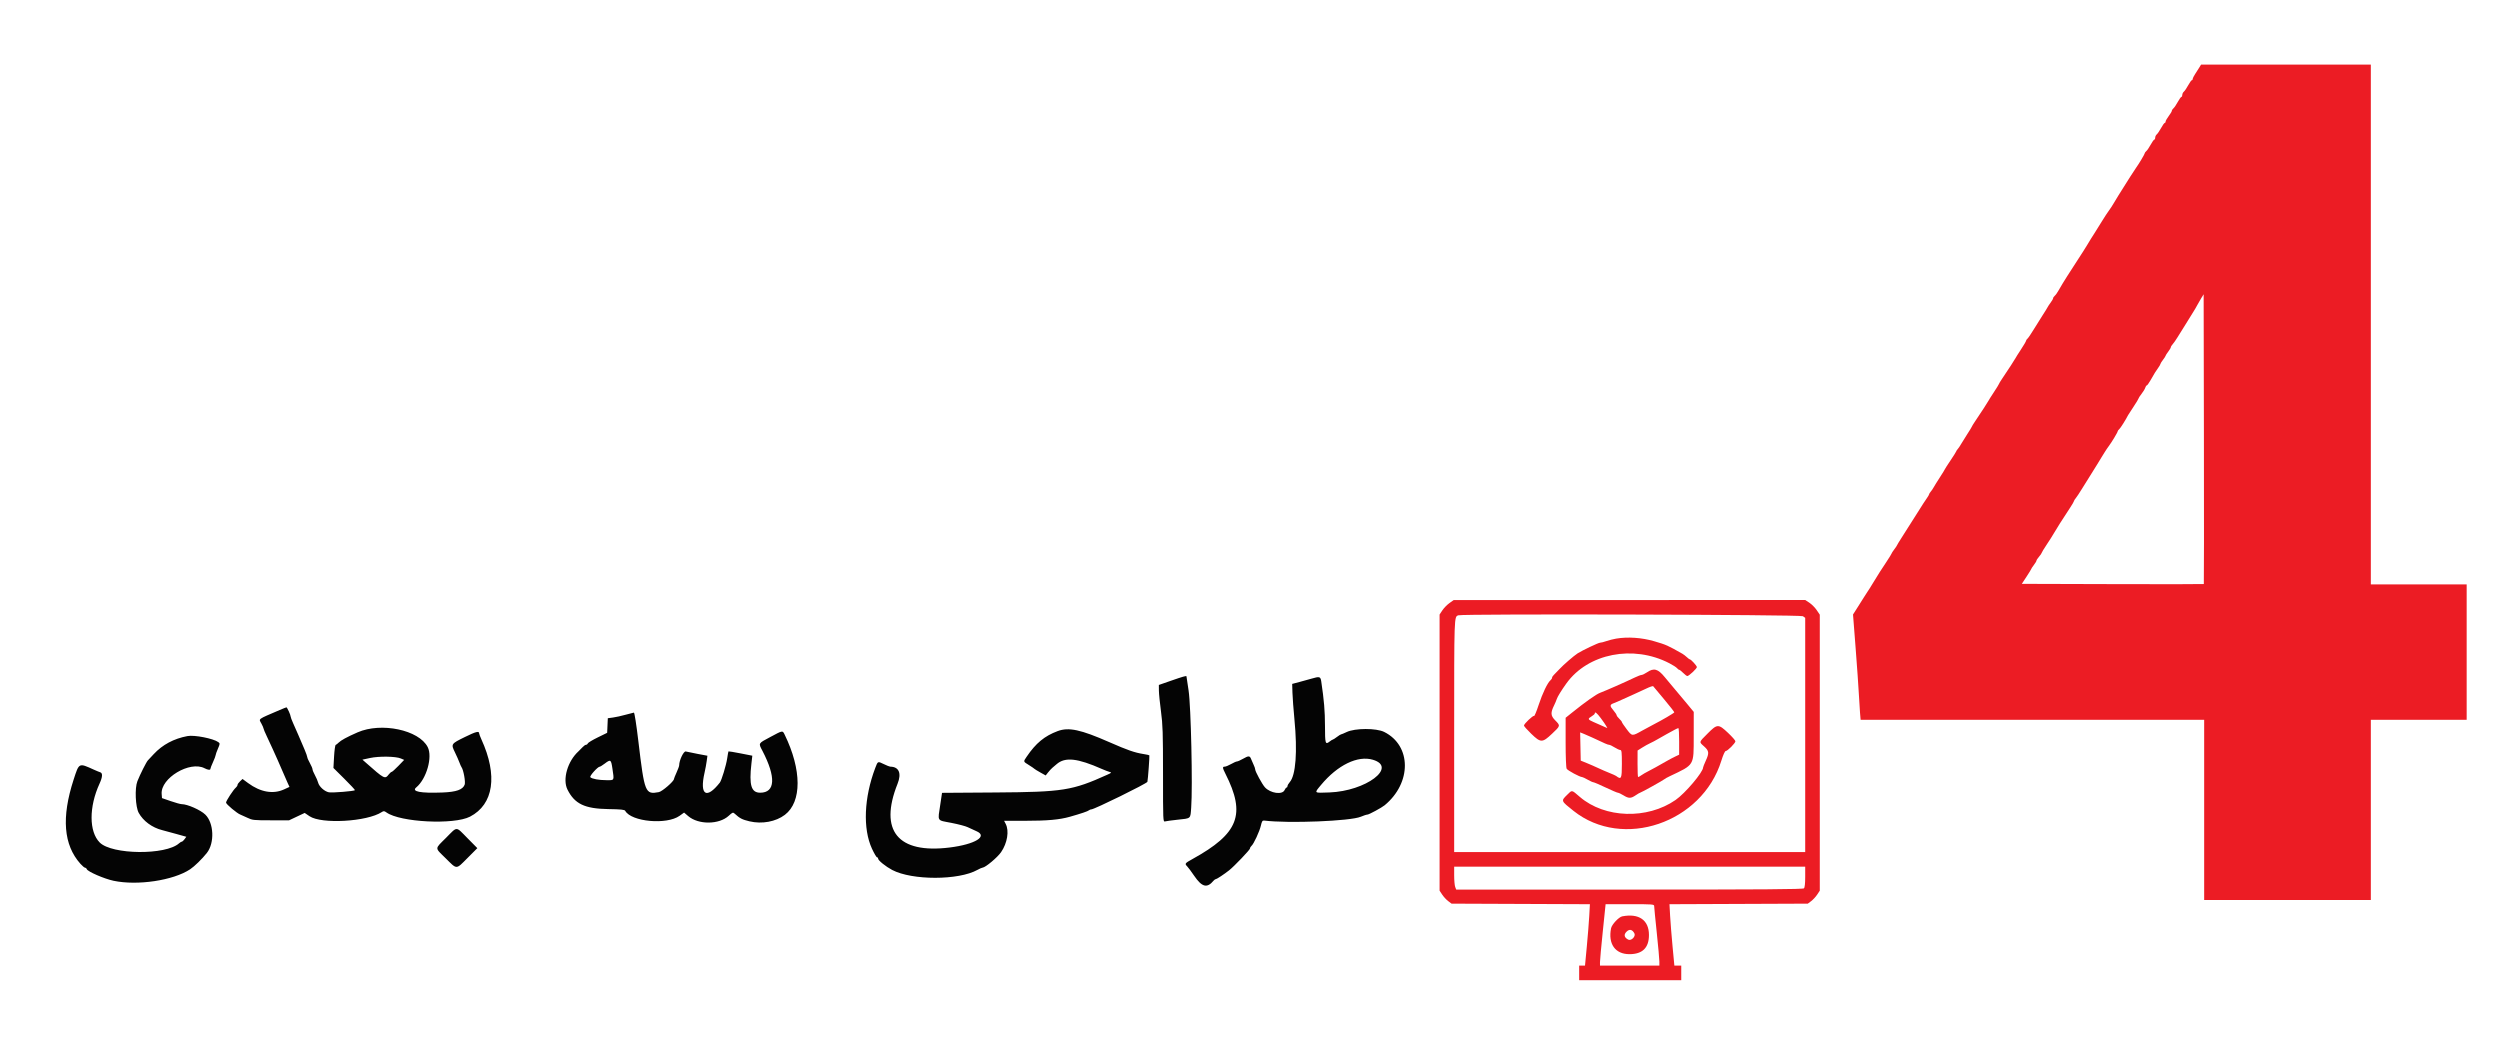
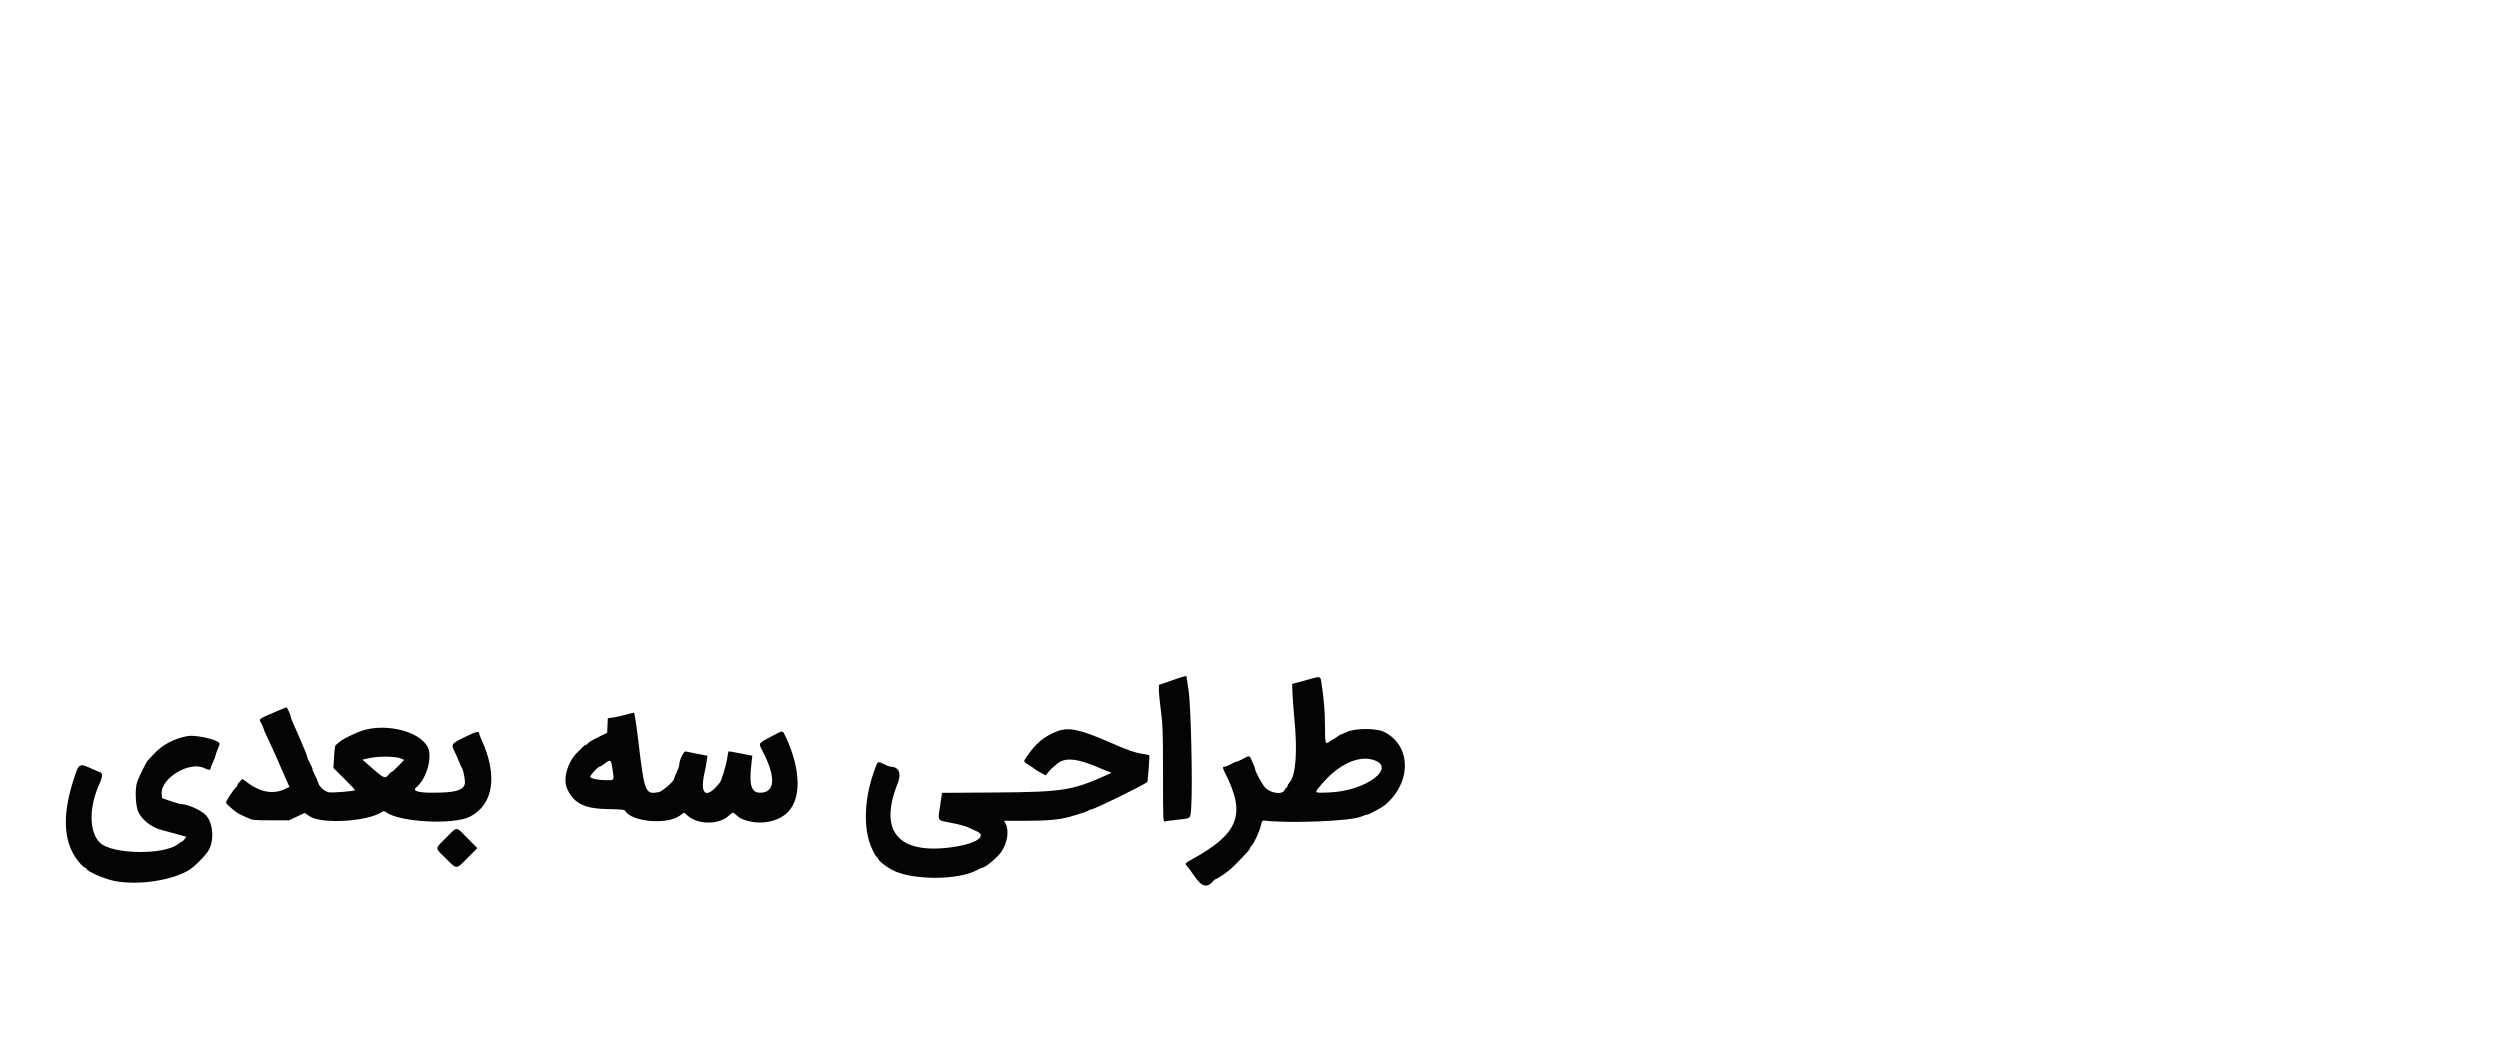
<svg xmlns="http://www.w3.org/2000/svg" id="svg" width="400" height="166.48" viewBox="0, 0, 400,166.48">
  <g id="svgg">
-     <path id="path0" d="M351.894 10.792 C 351.740 11.044,351.438 11.517,351.223 11.842 C 351.009 12.168,350.833 12.524,350.833 12.634 C 350.833 12.744,350.770 12.833,350.693 12.833 C 350.616 12.833,350.354 13.199,350.111 13.645 C 349.868 14.092,349.556 14.551,349.418 14.666 C 349.280 14.780,349.167 15.015,349.167 15.187 C 349.167 15.359,349.104 15.500,349.026 15.500 C 348.949 15.500,348.687 15.865,348.444 16.312 C 348.201 16.758,347.889 17.218,347.751 17.332 C 347.613 17.447,347.498 17.625,347.495 17.729 C 347.493 17.832,347.268 18.211,346.995 18.571 C 346.723 18.931,346.500 19.325,346.500 19.446 C 346.500 19.568,346.437 19.667,346.360 19.667 C 346.283 19.667,346.021 20.032,345.778 20.479 C 345.535 20.925,345.223 21.384,345.085 21.499 C 344.946 21.614,344.833 21.848,344.833 22.020 C 344.833 22.193,344.770 22.333,344.693 22.333 C 344.616 22.333,344.354 22.699,344.111 23.145 C 343.868 23.592,343.556 24.051,343.418 24.166 C 343.280 24.280,343.167 24.431,343.167 24.500 C 343.167 24.641,342.249 26.188,341.782 26.833 C 341.511 27.209,340.284 29.125,339.417 30.528 C 339.233 30.825,339.007 31.183,338.915 31.325 C 338.822 31.467,338.526 31.958,338.258 32.417 C 337.990 32.875,337.616 33.450,337.427 33.695 C 337.238 33.940,336.723 34.727,336.282 35.445 C 335.841 36.163,335.316 37.006,335.115 37.320 C 334.914 37.633,334.674 38.008,334.581 38.153 C 334.488 38.298,334.189 38.792,333.917 39.250 C 333.644 39.708,332.895 40.885,332.252 41.864 C 331.609 42.843,330.933 43.891,330.750 44.192 C 330.567 44.493,330.247 45.005,330.041 45.328 C 329.834 45.652,329.521 46.184,329.345 46.511 C 329.168 46.838,328.906 47.204,328.762 47.323 C 328.618 47.443,328.500 47.618,328.500 47.713 C 328.500 47.808,328.326 48.117,328.113 48.401 C 327.900 48.685,327.672 49.029,327.607 49.167 C 327.542 49.304,327.194 49.867,326.834 50.417 C 326.474 50.967,325.829 51.997,325.400 52.707 C 324.971 53.417,324.519 54.082,324.394 54.186 C 324.269 54.289,324.167 54.444,324.167 54.530 C 324.167 54.615,323.792 55.254,323.333 55.949 C 322.875 56.644,322.500 57.239,322.500 57.270 C 322.500 57.327,321.241 59.264,320.316 60.630 C 320.051 61.022,319.833 61.383,319.833 61.431 C 319.833 61.479,319.458 62.087,319.000 62.782 C 318.542 63.477,318.167 64.072,318.167 64.103 C 318.167 64.160,316.907 66.097,315.983 67.463 C 315.717 67.855,315.500 68.211,315.500 68.253 C 315.500 68.295,315.146 68.874,314.714 69.540 C 314.282 70.205,313.826 70.937,313.702 71.166 C 313.578 71.395,313.370 71.701,313.238 71.846 C 313.107 71.991,313.000 72.154,313.000 72.207 C 313.000 72.261,312.587 72.918,312.083 73.667 C 311.579 74.416,311.167 75.059,311.167 75.096 C 311.167 75.133,310.813 75.708,310.381 76.373 C 309.948 77.039,309.493 77.771,309.369 78.000 C 309.245 78.229,309.036 78.534,308.905 78.679 C 308.774 78.824,308.667 78.998,308.667 79.066 C 308.667 79.134,308.498 79.428,308.291 79.719 C 308.085 80.011,307.825 80.400,307.714 80.583 C 307.603 80.767,307.057 81.629,306.500 82.500 C 305.943 83.371,305.396 84.232,305.285 84.413 C 305.174 84.594,304.727 85.298,304.292 85.978 C 303.856 86.657,303.500 87.245,303.500 87.284 C 303.500 87.323,303.313 87.601,303.083 87.902 C 302.854 88.202,302.667 88.491,302.667 88.543 C 302.667 88.595,302.273 89.233,301.792 89.960 C 300.778 91.492,300.698 91.616,299.966 92.816 C 299.142 94.165,299.110 94.218,298.750 94.754 C 298.567 95.028,298.326 95.401,298.216 95.584 C 298.105 95.767,297.670 96.458,297.249 97.119 L 296.484 98.321 296.901 103.702 C 297.130 106.662,297.361 109.946,297.413 111.000 C 297.465 112.054,297.552 113.423,297.604 114.042 L 297.700 115.167 325.184 115.167 L 352.667 115.167 352.667 129.583 L 352.667 144.000 366.000 144.000 L 379.333 144.000 379.333 129.583 L 379.333 115.167 387.000 115.167 L 394.667 115.167 394.667 104.333 L 394.667 93.500 387.000 93.500 L 379.333 93.500 379.333 51.917 L 379.333 10.333 365.754 10.333 L 352.174 10.333 351.894 10.792 M352.611 93.445 C 352.579 93.476,346.014 93.483,338.022 93.459 L 323.490 93.417 324.245 92.267 C 324.660 91.635,325.000 91.079,325.000 91.033 C 325.000 90.986,325.188 90.702,325.417 90.402 C 325.646 90.101,325.833 89.787,325.833 89.704 C 325.833 89.620,326.021 89.334,326.250 89.068 C 326.479 88.801,326.666 88.529,326.666 88.462 C 326.667 88.395,327.031 87.795,327.477 87.128 C 327.923 86.462,328.412 85.692,328.564 85.417 C 328.716 85.142,329.176 84.392,329.585 83.750 C 330.425 82.433,330.437 82.415,331.245 81.192 C 331.568 80.701,331.833 80.244,331.833 80.175 C 331.833 80.107,331.965 79.895,332.125 79.703 C 332.285 79.512,332.717 78.862,333.083 78.259 C 333.450 77.655,334.051 76.694,334.419 76.122 C 334.788 75.551,335.312 74.708,335.584 74.250 C 335.856 73.792,336.155 73.301,336.248 73.159 C 336.341 73.017,336.567 72.653,336.750 72.350 C 336.933 72.048,337.233 71.604,337.417 71.363 C 337.863 70.777,338.833 69.158,338.833 69.000 C 338.833 68.931,338.942 68.784,339.075 68.674 C 339.271 68.511,340.121 67.164,340.499 66.417 C 340.545 66.325,340.940 65.717,341.375 65.065 C 341.810 64.413,342.167 63.823,342.167 63.755 C 342.167 63.687,342.382 63.358,342.644 63.024 C 342.907 62.690,343.175 62.248,343.239 62.042 C 343.303 61.835,343.414 61.667,343.485 61.667 C 343.556 61.667,343.832 61.285,344.099 60.817 C 344.796 59.596,344.876 59.467,345.292 58.887 C 345.498 58.600,345.667 58.309,345.667 58.240 C 345.667 58.171,345.854 57.869,346.083 57.569 C 346.313 57.268,346.500 56.975,346.500 56.917 C 346.500 56.859,346.688 56.565,346.917 56.265 C 347.146 55.964,347.333 55.646,347.333 55.557 C 347.333 55.469,347.467 55.251,347.630 55.073 C 347.793 54.895,348.149 54.384,348.421 53.936 C 348.694 53.488,349.029 52.951,349.167 52.742 C 349.304 52.533,349.679 51.931,350.000 51.403 C 350.321 50.875,350.755 50.175,350.964 49.847 C 351.173 49.518,351.439 49.063,351.554 48.833 C 351.669 48.604,351.948 48.117,352.173 47.750 L 352.583 47.083 352.626 70.236 C 352.649 82.969,352.642 93.413,352.611 93.445 M231.905 96.496 C 231.532 96.761,231.025 97.281,230.780 97.652 L 230.333 98.326 230.333 120.417 L 230.333 142.507 230.753 143.141 C 230.983 143.490,231.415 143.957,231.711 144.179 L 232.250 144.583 243.317 144.628 L 254.384 144.674 254.281 146.545 C 254.224 147.574,254.047 149.785,253.889 151.458 L 253.601 154.500 253.134 154.500 L 252.667 154.500 252.667 155.667 L 252.667 156.833 260.833 156.833 L 269.000 156.833 269.000 155.667 L 269.000 154.500 268.450 154.500 L 267.899 154.500 267.611 151.458 C 267.453 149.785,267.276 147.574,267.219 146.545 L 267.116 144.674 278.183 144.628 L 289.250 144.583 289.789 144.179 C 290.085 143.957,290.517 143.490,290.747 143.141 L 291.167 142.507 291.167 120.429 L 291.167 98.350 290.672 97.618 C 290.400 97.215,289.877 96.686,289.509 96.443 L 288.840 96.000 260.712 96.007 L 232.583 96.015 231.905 96.496 M288.463 98.593 L 288.833 98.852 288.833 117.593 L 288.833 136.333 260.750 136.333 L 232.667 136.333 232.667 117.699 C 232.667 98.304,232.653 98.692,233.333 98.449 C 234.046 98.194,288.095 98.335,288.463 98.593 M258.583 102.179 C 258.125 102.256,257.422 102.434,257.021 102.576 C 256.620 102.718,256.164 102.833,256.009 102.833 C 255.749 102.833,253.192 104.048,252.417 104.539 C 251.831 104.911,250.118 106.396,249.508 107.062 C 249.183 107.417,248.785 107.827,248.625 107.974 C 248.465 108.121,248.333 108.327,248.333 108.433 C 248.333 108.539,248.222 108.718,248.086 108.831 C 247.613 109.224,246.795 110.928,246.182 112.796 C 245.843 113.830,245.511 114.622,245.446 114.557 C 245.305 114.416,243.833 115.816,243.833 116.091 C 243.833 116.194,244.351 116.778,244.984 117.389 C 246.522 118.874,246.764 118.874,248.330 117.396 C 249.689 116.114,249.687 116.123,248.827 115.250 C 248.098 114.510,248.067 114.044,248.668 112.833 C 248.827 112.513,249.013 112.068,249.082 111.847 C 249.195 111.484,249.841 110.434,250.618 109.353 C 254.074 104.543,261.307 103.123,267.093 106.117 C 267.649 106.404,268.202 106.758,268.322 106.903 C 268.442 107.048,268.601 107.167,268.674 107.167 C 268.748 107.167,269.033 107.392,269.308 107.667 C 269.583 107.942,269.882 108.167,269.974 108.167 C 270.227 108.167,271.500 106.973,271.500 106.735 C 271.500 106.526,270.564 105.500,270.373 105.500 C 270.317 105.500,270.101 105.340,269.892 105.143 C 269.683 104.947,269.366 104.704,269.187 104.602 C 266.829 103.262,266.597 103.159,264.667 102.596 C 262.677 102.016,260.459 101.864,258.583 102.179 M263.500 107.583 C 263.179 107.802,262.800 107.985,262.658 107.990 C 262.515 107.996,262.028 108.179,261.574 108.398 C 260.068 109.124,256.999 110.477,256.019 110.847 C 255.377 111.089,253.688 112.282,251.492 114.048 L 250.500 114.845 250.500 118.767 C 250.500 121.050,250.569 122.818,250.666 122.999 C 250.815 123.277,252.781 124.333,253.150 124.333 C 253.232 124.333,253.626 124.520,254.025 124.748 C 254.424 124.976,254.839 125.164,254.948 125.165 C 255.058 125.166,255.936 125.542,256.900 126.000 C 257.865 126.458,258.751 126.836,258.869 126.839 C 258.987 126.841,259.383 127.029,259.750 127.254 C 260.590 127.772,260.936 127.771,261.702 127.250 C 262.040 127.021,262.362 126.833,262.418 126.833 C 262.556 126.833,266.227 124.789,266.333 124.654 C 266.379 124.595,266.754 124.387,267.167 124.191 C 271.154 122.299,270.988 122.574,270.995 117.828 L 271.000 113.905 269.906 112.578 C 269.304 111.847,268.474 110.858,268.062 110.378 C 267.649 109.898,266.885 108.984,266.364 108.346 C 265.262 106.996,264.615 106.824,263.500 107.583 M266.264 111.893 C 267.173 112.979,267.903 113.917,267.887 113.976 C 267.855 114.094,265.889 115.246,264.583 115.911 C 264.125 116.145,263.300 116.589,262.750 116.899 C 261.119 117.817,261.140 117.819,260.266 116.671 C 259.845 116.116,259.500 115.602,259.500 115.527 C 259.500 115.453,259.313 115.215,259.083 115.000 C 258.854 114.785,258.664 114.528,258.660 114.429 C 258.656 114.331,258.431 113.990,258.160 113.673 C 257.532 112.939,257.540 112.754,258.208 112.507 C 258.506 112.397,259.125 112.130,259.583 111.914 C 260.042 111.697,260.867 111.325,261.417 111.086 C 261.967 110.847,262.866 110.433,263.415 110.166 C 263.964 109.899,264.458 109.733,264.512 109.798 C 264.567 109.863,265.355 110.806,266.264 111.893 M256.135 114.913 C 256.511 115.416,256.899 115.978,256.999 116.164 L 257.179 116.502 256.423 116.168 C 256.007 115.984,255.329 115.684,254.917 115.502 C 254.032 115.112,254.002 115.003,254.667 114.610 C 254.942 114.447,255.167 114.244,255.167 114.157 C 255.167 113.799,255.491 114.052,256.135 114.913 M273.204 117.379 C 271.790 118.803,271.823 118.675,272.667 119.436 C 273.456 120.150,273.492 120.477,272.917 121.734 C 272.688 122.235,272.500 122.706,272.500 122.781 C 272.500 123.544,269.637 126.929,268.083 128.003 C 263.545 131.141,256.769 130.926,252.791 127.518 C 251.410 126.335,251.570 126.362,250.742 127.174 C 249.742 128.156,249.728 128.119,251.765 129.741 C 259.626 136.000,272.325 131.688,275.418 121.708 C 275.703 120.790,275.984 120.167,276.115 120.167 C 276.405 120.167,277.667 118.896,277.667 118.604 C 277.667 118.477,277.140 117.877,276.497 117.270 C 274.939 115.800,274.766 115.806,273.204 117.379 M268.665 118.625 L 268.663 120.750 268.040 121.045 C 267.697 121.207,267.117 121.513,266.750 121.725 C 265.527 122.432,264.089 123.226,263.583 123.474 C 263.308 123.609,262.884 123.857,262.641 124.026 C 262.398 124.195,262.154 124.333,262.099 124.333 C 262.045 124.333,262.003 123.377,262.006 122.208 L 262.012 120.083 262.737 119.625 C 263.135 119.372,263.714 119.051,264.022 118.911 C 264.331 118.771,264.846 118.500,265.167 118.308 C 265.487 118.116,266.162 117.734,266.667 117.459 C 267.171 117.184,267.771 116.856,268.000 116.730 C 268.229 116.605,268.473 116.502,268.542 116.501 C 268.610 116.500,268.666 117.456,268.665 118.625 M254.750 118.001 C 256.838 118.988,257.253 119.167,257.453 119.167 C 257.574 119.167,257.970 119.354,258.333 119.583 C 258.696 119.813,259.107 120.000,259.247 120.000 C 259.461 120.000,259.500 120.346,259.500 122.234 C 259.500 124.599,259.408 124.792,258.583 124.156 C 258.491 124.086,258.008 123.867,257.510 123.671 C 257.012 123.474,256.210 123.127,255.728 122.899 C 255.246 122.671,254.416 122.307,253.884 122.091 L 252.917 121.698 252.870 119.439 L 252.824 117.180 253.454 117.433 C 253.800 117.572,254.383 117.828,254.750 118.001 M288.833 140.300 C 288.833 141.348,288.762 142.005,288.633 142.133 C 288.479 142.287,282.051 142.333,260.713 142.333 L 232.992 142.333 232.829 141.906 C 232.740 141.671,232.667 140.846,232.667 140.072 L 232.667 138.667 260.750 138.667 L 288.833 138.667 288.833 140.300 M264.667 144.966 C 264.667 145.131,264.854 147.051,265.083 149.233 C 265.313 151.416,265.500 153.493,265.500 153.850 L 265.500 154.500 260.750 154.500 L 256.000 154.500 255.996 153.958 C 255.994 153.660,256.196 151.448,256.445 149.042 L 256.897 144.667 260.782 144.667 C 264.410 144.667,264.667 144.686,264.667 144.966 M259.551 146.616 C 259.011 146.721,257.891 147.918,257.771 148.519 C 257.269 151.029,258.431 152.667,260.712 152.667 C 262.796 152.667,263.833 151.645,263.833 149.595 C 263.833 147.216,262.225 146.097,259.551 146.616 M261.503 149.338 C 261.762 149.823,260.989 150.595,260.505 150.336 C 259.869 149.996,259.775 149.544,260.242 149.076 C 260.710 148.608,261.162 148.702,261.503 149.338 " stroke="none" fill="#ec1c24" fill-rule="evenodd" />
    <path id="path1" d="M187.417 108.896 L 185.417 109.593 185.425 110.505 C 185.430 111.006,185.580 112.504,185.759 113.833 C 186.041 115.932,186.083 117.255,186.083 123.884 C 186.083 131.437,186.087 131.516,186.417 131.425 C 186.600 131.374,187.463 131.256,188.333 131.164 C 190.624 130.920,190.451 131.070,190.592 129.202 C 190.841 125.905,190.554 112.983,190.177 110.500 C 189.989 109.263,189.835 108.231,189.834 108.208 C 189.832 108.092,189.239 108.261,187.417 108.896 M209.833 108.586 C 209.421 108.707,208.558 108.946,207.917 109.116 L 206.750 109.425 206.792 110.838 C 206.816 111.614,206.957 113.521,207.107 115.075 C 207.610 120.289,207.329 124.049,206.354 125.151 C 206.160 125.371,206.000 125.652,206.000 125.776 C 206.000 125.899,205.937 126.000,205.860 126.000 C 205.783 126.000,205.635 126.188,205.530 126.417 C 205.172 127.203,203.273 126.935,202.391 125.974 C 201.957 125.502,200.833 123.440,200.833 123.116 C 200.833 122.989,200.725 122.667,200.594 122.401 C 200.462 122.134,200.276 121.710,200.181 121.458 C 199.969 120.896,199.782 120.890,198.858 121.419 C 198.459 121.647,198.035 121.833,197.917 121.833 C 197.798 121.833,197.374 122.020,196.975 122.248 C 196.576 122.476,196.119 122.664,195.958 122.665 C 195.572 122.667,195.590 122.851,196.067 123.793 C 199.371 130.320,198.197 133.359,190.792 137.449 C 189.570 138.124,189.524 138.189,189.958 138.628 C 190.119 138.789,190.620 139.465,191.073 140.130 C 192.314 141.952,193.137 142.157,194.179 140.902 C 194.286 140.773,194.442 140.667,194.524 140.667 C 194.675 140.667,195.888 139.863,196.667 139.246 C 197.484 138.599,200.000 135.964,200.000 135.754 C 200.000 135.637,200.103 135.456,200.228 135.351 C 200.589 135.052,201.529 133.029,201.740 132.097 C 201.897 131.408,201.993 131.257,202.258 131.290 C 206.169 131.773,216.086 131.380,217.728 130.676 C 218.168 130.488,218.645 130.333,218.789 130.333 C 219.034 130.333,221.068 129.233,221.536 128.847 C 225.888 125.263,225.855 119.299,221.471 117.112 C 220.206 116.480,216.803 116.489,215.467 117.126 C 215.037 117.332,214.632 117.500,214.567 117.500 C 214.501 117.500,214.202 117.688,213.902 117.917 C 213.601 118.146,213.306 118.333,213.246 118.333 C 213.185 118.333,212.947 118.482,212.715 118.664 C 212.056 119.183,212.000 118.986,211.997 116.115 C 211.994 113.776,211.847 112.031,211.401 109.042 C 211.282 108.241,211.144 108.200,209.833 108.586 M44.750 113.603 C 41.113 115.166,41.389 114.962,41.821 115.768 C 42.011 116.122,42.167 116.480,42.167 116.564 C 42.167 116.648,42.404 117.211,42.693 117.816 C 42.983 118.422,43.404 119.329,43.628 119.833 C 43.853 120.337,44.207 121.125,44.416 121.583 C 44.624 122.042,45.000 122.904,45.251 123.500 C 45.502 124.096,45.845 124.881,46.012 125.244 L 46.317 125.905 45.453 126.302 C 43.702 127.107,41.673 126.751,39.694 125.291 L 38.805 124.635 38.403 125.013 C 38.181 125.221,38.000 125.482,38.000 125.592 C 38.000 125.702,37.888 125.885,37.752 125.999 C 37.354 126.329,36.167 128.139,36.167 128.415 C 36.167 128.670,37.965 130.172,38.474 130.342 C 38.626 130.393,39.125 130.618,39.583 130.842 C 40.370 131.226,40.579 131.249,43.333 131.249 L 46.250 131.250 47.500 130.659 L 48.750 130.069 49.527 130.595 C 51.439 131.891,58.733 131.472,61.084 129.932 C 61.384 129.735,61.487 129.744,61.841 129.996 C 64.048 131.568,72.629 131.997,75.201 130.665 C 78.984 128.705,79.668 124.072,77.025 118.301 C 76.828 117.870,76.667 117.444,76.667 117.352 C 76.667 116.922,76.177 117.043,74.401 117.914 C 72.154 119.015,72.139 119.037,72.795 120.383 C 73.072 120.952,73.394 121.679,73.510 122.000 C 73.627 122.321,73.777 122.658,73.845 122.750 C 74.160 123.181,74.509 125.122,74.347 125.548 C 74.041 126.352,73.007 126.717,70.799 126.800 C 67.251 126.934,65.797 126.652,66.600 125.986 C 68.244 124.622,69.239 121.120,68.434 119.536 C 67.036 116.788,60.991 115.518,57.211 117.178 C 55.488 117.935,54.562 118.438,54.170 118.830 C 54.008 118.992,53.802 119.153,53.712 119.188 C 53.623 119.222,53.505 120.065,53.450 121.062 L 53.350 122.874 55.106 124.617 C 56.072 125.576,56.830 126.392,56.792 126.430 C 56.629 126.593,53.177 126.872,52.620 126.768 C 51.917 126.636,51.049 125.846,50.893 125.195 C 50.834 124.950,50.609 124.429,50.393 124.036 C 50.177 123.643,50.000 123.214,50.000 123.083 C 50.000 122.952,49.813 122.509,49.583 122.099 C 49.354 121.688,49.167 121.264,49.167 121.155 C 49.167 121.047,48.972 120.499,48.735 119.938 C 48.065 118.352,47.334 116.668,46.898 115.705 C 46.679 115.221,46.500 114.740,46.500 114.634 C 46.500 114.392,45.945 113.176,45.833 113.174 C 45.788 113.174,45.300 113.366,44.750 113.603 M100.083 114.362 C 99.442 114.543,98.542 114.742,98.083 114.804 L 97.250 114.917 97.198 116.083 L 97.146 117.250 95.641 117.986 C 94.813 118.390,94.097 118.821,94.050 118.944 C 94.003 119.066,93.873 119.167,93.762 119.167 C 93.651 119.167,93.407 119.335,93.220 119.542 C 93.034 119.748,92.739 120.045,92.565 120.203 C 90.812 121.792,89.975 124.692,90.796 126.333 C 91.944 128.626,93.553 129.395,97.325 129.454 C 99.374 129.486,99.928 129.543,100.036 129.736 C 101.016 131.488,106.680 132.004,108.735 130.529 L 109.454 130.012 110.109 130.573 C 111.752 131.979,115.055 131.953,116.600 130.522 C 117.188 129.977,117.281 129.942,117.526 130.167 C 118.365 130.937,118.749 131.136,119.925 131.413 C 121.919 131.883,124.128 131.476,125.581 130.371 C 128.307 128.299,128.293 123.166,125.545 117.542 C 125.207 116.848,125.269 116.837,123.233 117.930 C 121.271 118.982,121.334 118.871,121.992 120.137 C 124.184 124.350,124.050 126.833,121.631 126.833 C 120.192 126.833,119.831 125.631,120.229 122.164 L 120.372 120.911 118.488 120.542 C 117.452 120.339,116.583 120.195,116.556 120.222 C 116.529 120.248,116.437 120.753,116.350 121.343 C 116.188 122.444,115.455 124.858,115.174 125.216 C 113.031 127.944,111.910 127.228,112.723 123.653 C 112.857 123.065,113.016 122.208,113.076 121.750 L 113.186 120.917 111.635 120.626 C 110.782 120.466,109.924 120.291,109.728 120.237 C 109.387 120.142,108.667 121.650,108.667 122.460 C 108.667 122.585,108.479 123.098,108.250 123.599 C 108.021 124.100,107.833 124.570,107.833 124.642 C 107.833 125.009,105.953 126.638,105.413 126.740 C 103.235 127.148,103.123 126.869,102.142 118.625 C 101.816 115.890,101.521 114.007,101.421 114.017 C 101.327 114.026,100.725 114.181,100.083 114.362 M169.234 116.973 C 167.125 117.760,165.739 118.903,164.273 121.065 C 163.712 121.891,163.697 121.831,164.625 122.409 C 165.061 122.681,165.454 122.949,165.500 123.006 C 165.546 123.063,165.972 123.326,166.448 123.591 L 167.312 124.072 167.697 123.583 C 167.909 123.314,168.220 122.979,168.388 122.838 C 168.557 122.698,168.857 122.443,169.056 122.271 C 170.418 121.090,172.380 121.300,176.333 123.048 C 176.746 123.230,177.271 123.433,177.500 123.499 C 177.897 123.612,177.881 123.634,177.167 123.957 C 171.559 126.490,170.089 126.723,159.321 126.796 L 150.725 126.855 150.446 128.722 C 150.029 131.506,149.845 131.200,152.208 131.657 C 153.331 131.875,154.512 132.186,154.833 132.349 C 155.154 132.513,155.773 132.797,156.208 132.980 C 158.141 133.796,156.028 135.093,151.940 135.601 C 143.645 136.632,140.611 132.918,143.609 125.404 C 144.281 123.720,143.833 122.677,142.432 122.665 C 142.332 122.664,141.877 122.483,141.421 122.262 C 140.429 121.782,140.460 121.768,140.041 122.872 C 138.240 127.620,138.037 132.598,139.515 135.792 C 139.865 136.548,140.230 137.167,140.326 137.167 C 140.422 137.167,140.500 137.263,140.500 137.381 C 140.500 137.669,141.718 138.650,142.750 139.194 C 145.935 140.874,153.390 140.866,156.393 139.180 C 156.732 138.989,157.102 138.828,157.213 138.821 C 157.675 138.794,159.593 137.188,160.175 136.342 C 161.176 134.888,161.493 132.948,160.912 131.825 L 160.658 131.333 163.871 131.330 C 167.609 131.327,169.488 131.159,171.192 130.678 C 172.994 130.168,174.063 129.805,174.242 129.643 C 174.329 129.565,174.497 129.500,174.616 129.500 C 175.093 129.500,183.511 125.361,183.585 125.090 C 183.670 124.775,183.954 120.918,183.897 120.851 C 183.866 120.814,183.448 120.723,182.968 120.647 C 181.544 120.422,180.401 120.025,177.500 118.748 C 172.917 116.732,170.991 116.318,169.234 116.973 M30.000 117.771 C 27.812 118.183,26.000 119.151,24.602 120.654 C 24.225 121.060,23.803 121.511,23.664 121.656 C 23.412 121.922,22.415 123.901,21.981 125.000 C 21.542 126.109,21.669 129.103,22.195 130.056 C 22.919 131.369,24.339 132.415,25.945 132.820 C 26.296 132.908,27.310 133.183,28.198 133.431 L 29.812 133.883 29.531 134.269 C 29.376 134.482,29.181 134.659,29.096 134.661 C 29.012 134.664,28.811 134.786,28.650 134.931 C 26.532 136.848,17.918 136.762,15.960 134.805 C 14.229 133.074,14.217 129.108,15.930 125.371 C 16.411 124.324,16.450 123.692,16.042 123.567 C 15.881 123.518,15.419 123.327,15.013 123.144 C 12.591 122.047,12.665 122.010,11.780 124.737 C 9.813 130.800,10.166 135.182,12.867 138.208 C 13.174 138.552,13.509 138.833,13.611 138.833 C 13.714 138.833,13.838 138.938,13.887 139.067 C 14.039 139.463,16.675 140.607,18.167 140.923 C 21.988 141.735,27.719 140.877,30.417 139.089 C 31.117 138.626,32.353 137.417,33.102 136.465 C 34.359 134.868,34.226 131.675,32.846 130.333 C 32.082 129.591,29.976 128.661,29.068 128.665 C 28.877 128.666,28.089 128.449,27.318 128.182 L 25.917 127.697 25.866 127.026 C 25.675 124.505,30.375 121.691,32.727 122.918 C 33.275 123.203,33.667 123.240,33.667 123.005 C 33.667 122.916,33.854 122.433,34.083 121.932 C 34.313 121.431,34.500 120.937,34.500 120.833 C 34.500 120.730,34.663 120.265,34.863 119.801 C 35.209 118.996,35.213 118.946,34.930 118.739 C 34.137 118.159,31.103 117.564,30.000 117.771 M64.125 121.352 L 64.667 121.583 63.743 122.542 C 63.235 123.069,62.753 123.500,62.672 123.500 C 62.591 123.500,62.386 123.675,62.218 123.890 C 61.578 124.702,61.544 124.685,58.482 121.980 L 57.988 121.543 59.202 121.280 C 60.640 120.968,63.317 121.008,64.125 121.352 M219.667 121.562 C 223.639 122.747,218.543 126.577,212.708 126.791 C 210.169 126.884,210.240 126.946,211.350 125.608 C 214.007 122.408,217.235 120.837,219.667 121.562 M97.980 122.923 C 98.281 124.950,98.338 124.834,97.042 124.829 C 95.815 124.825,94.725 124.625,94.454 124.354 C 94.282 124.182,95.638 122.667,95.962 122.667 C 96.042 122.667,96.402 122.444,96.762 122.171 C 97.694 121.466,97.770 121.512,97.980 122.923 M71.372 134.045 C 69.517 135.907,69.521 135.561,71.334 137.352 C 73.163 139.158,72.927 139.164,74.815 137.268 L 76.373 135.704 74.790 134.102 C 72.881 132.171,73.232 132.177,71.372 134.045 " stroke="none" fill="#040404" fill-rule="evenodd" />
  </g>
</svg>